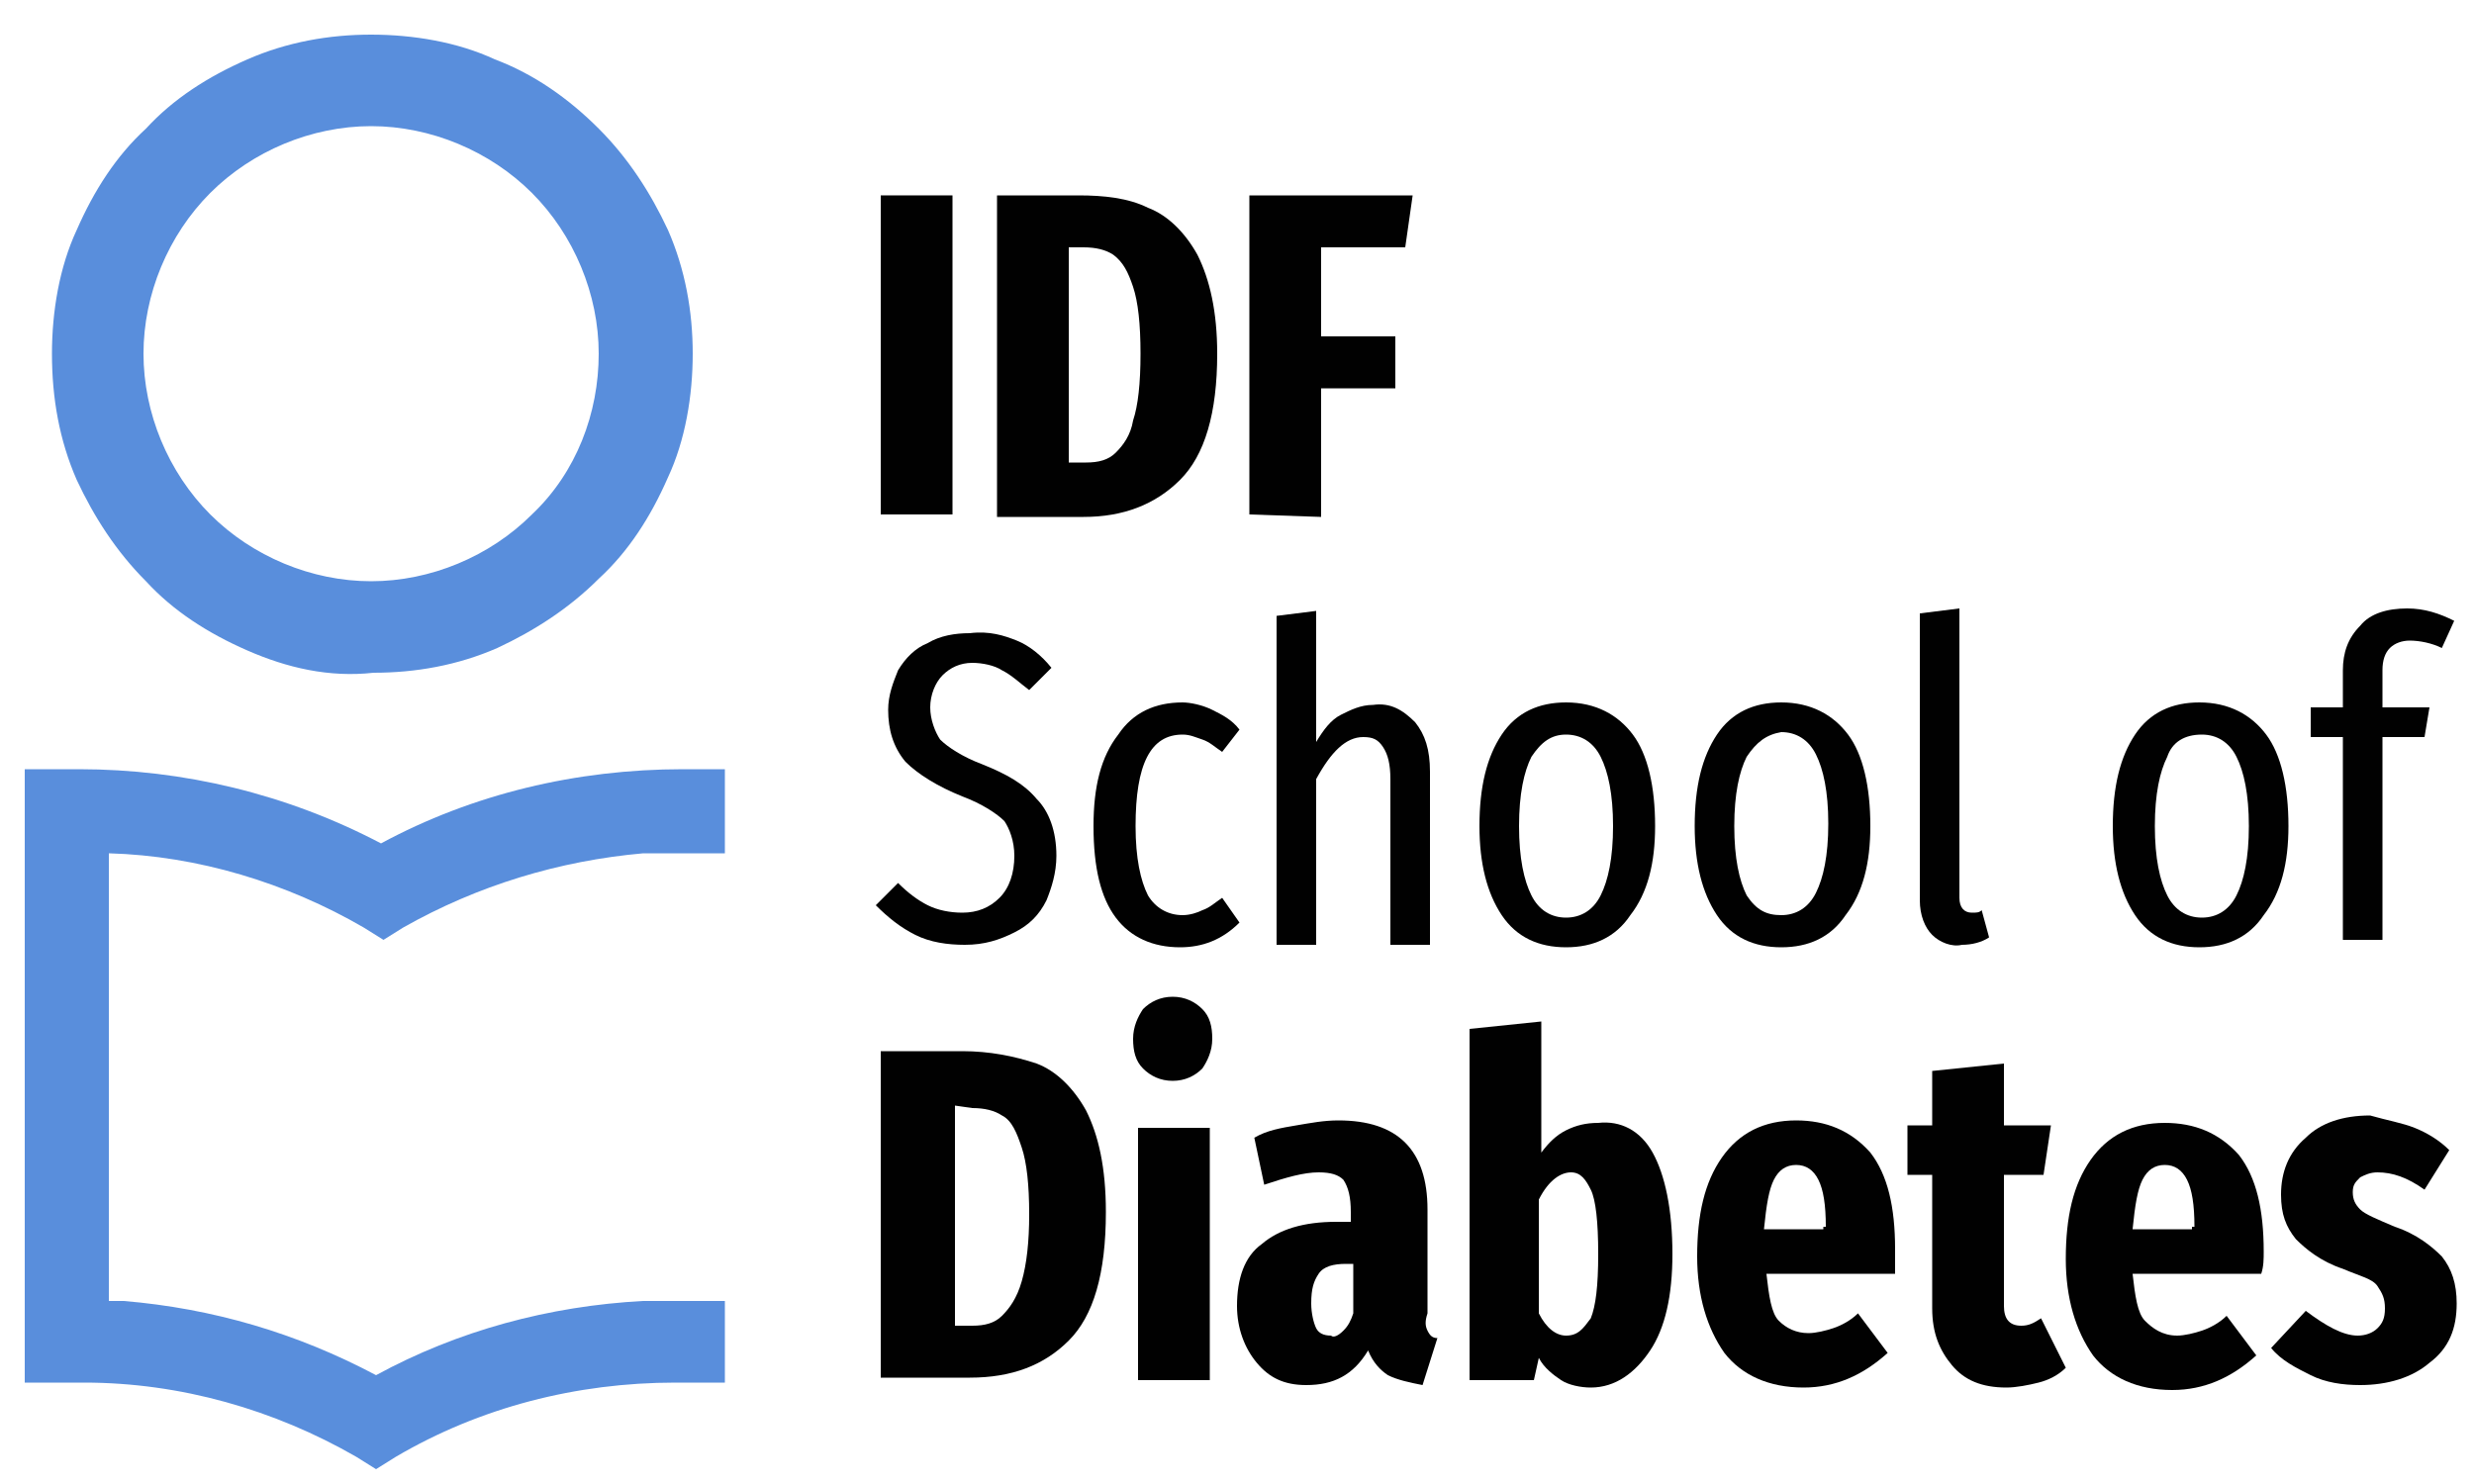
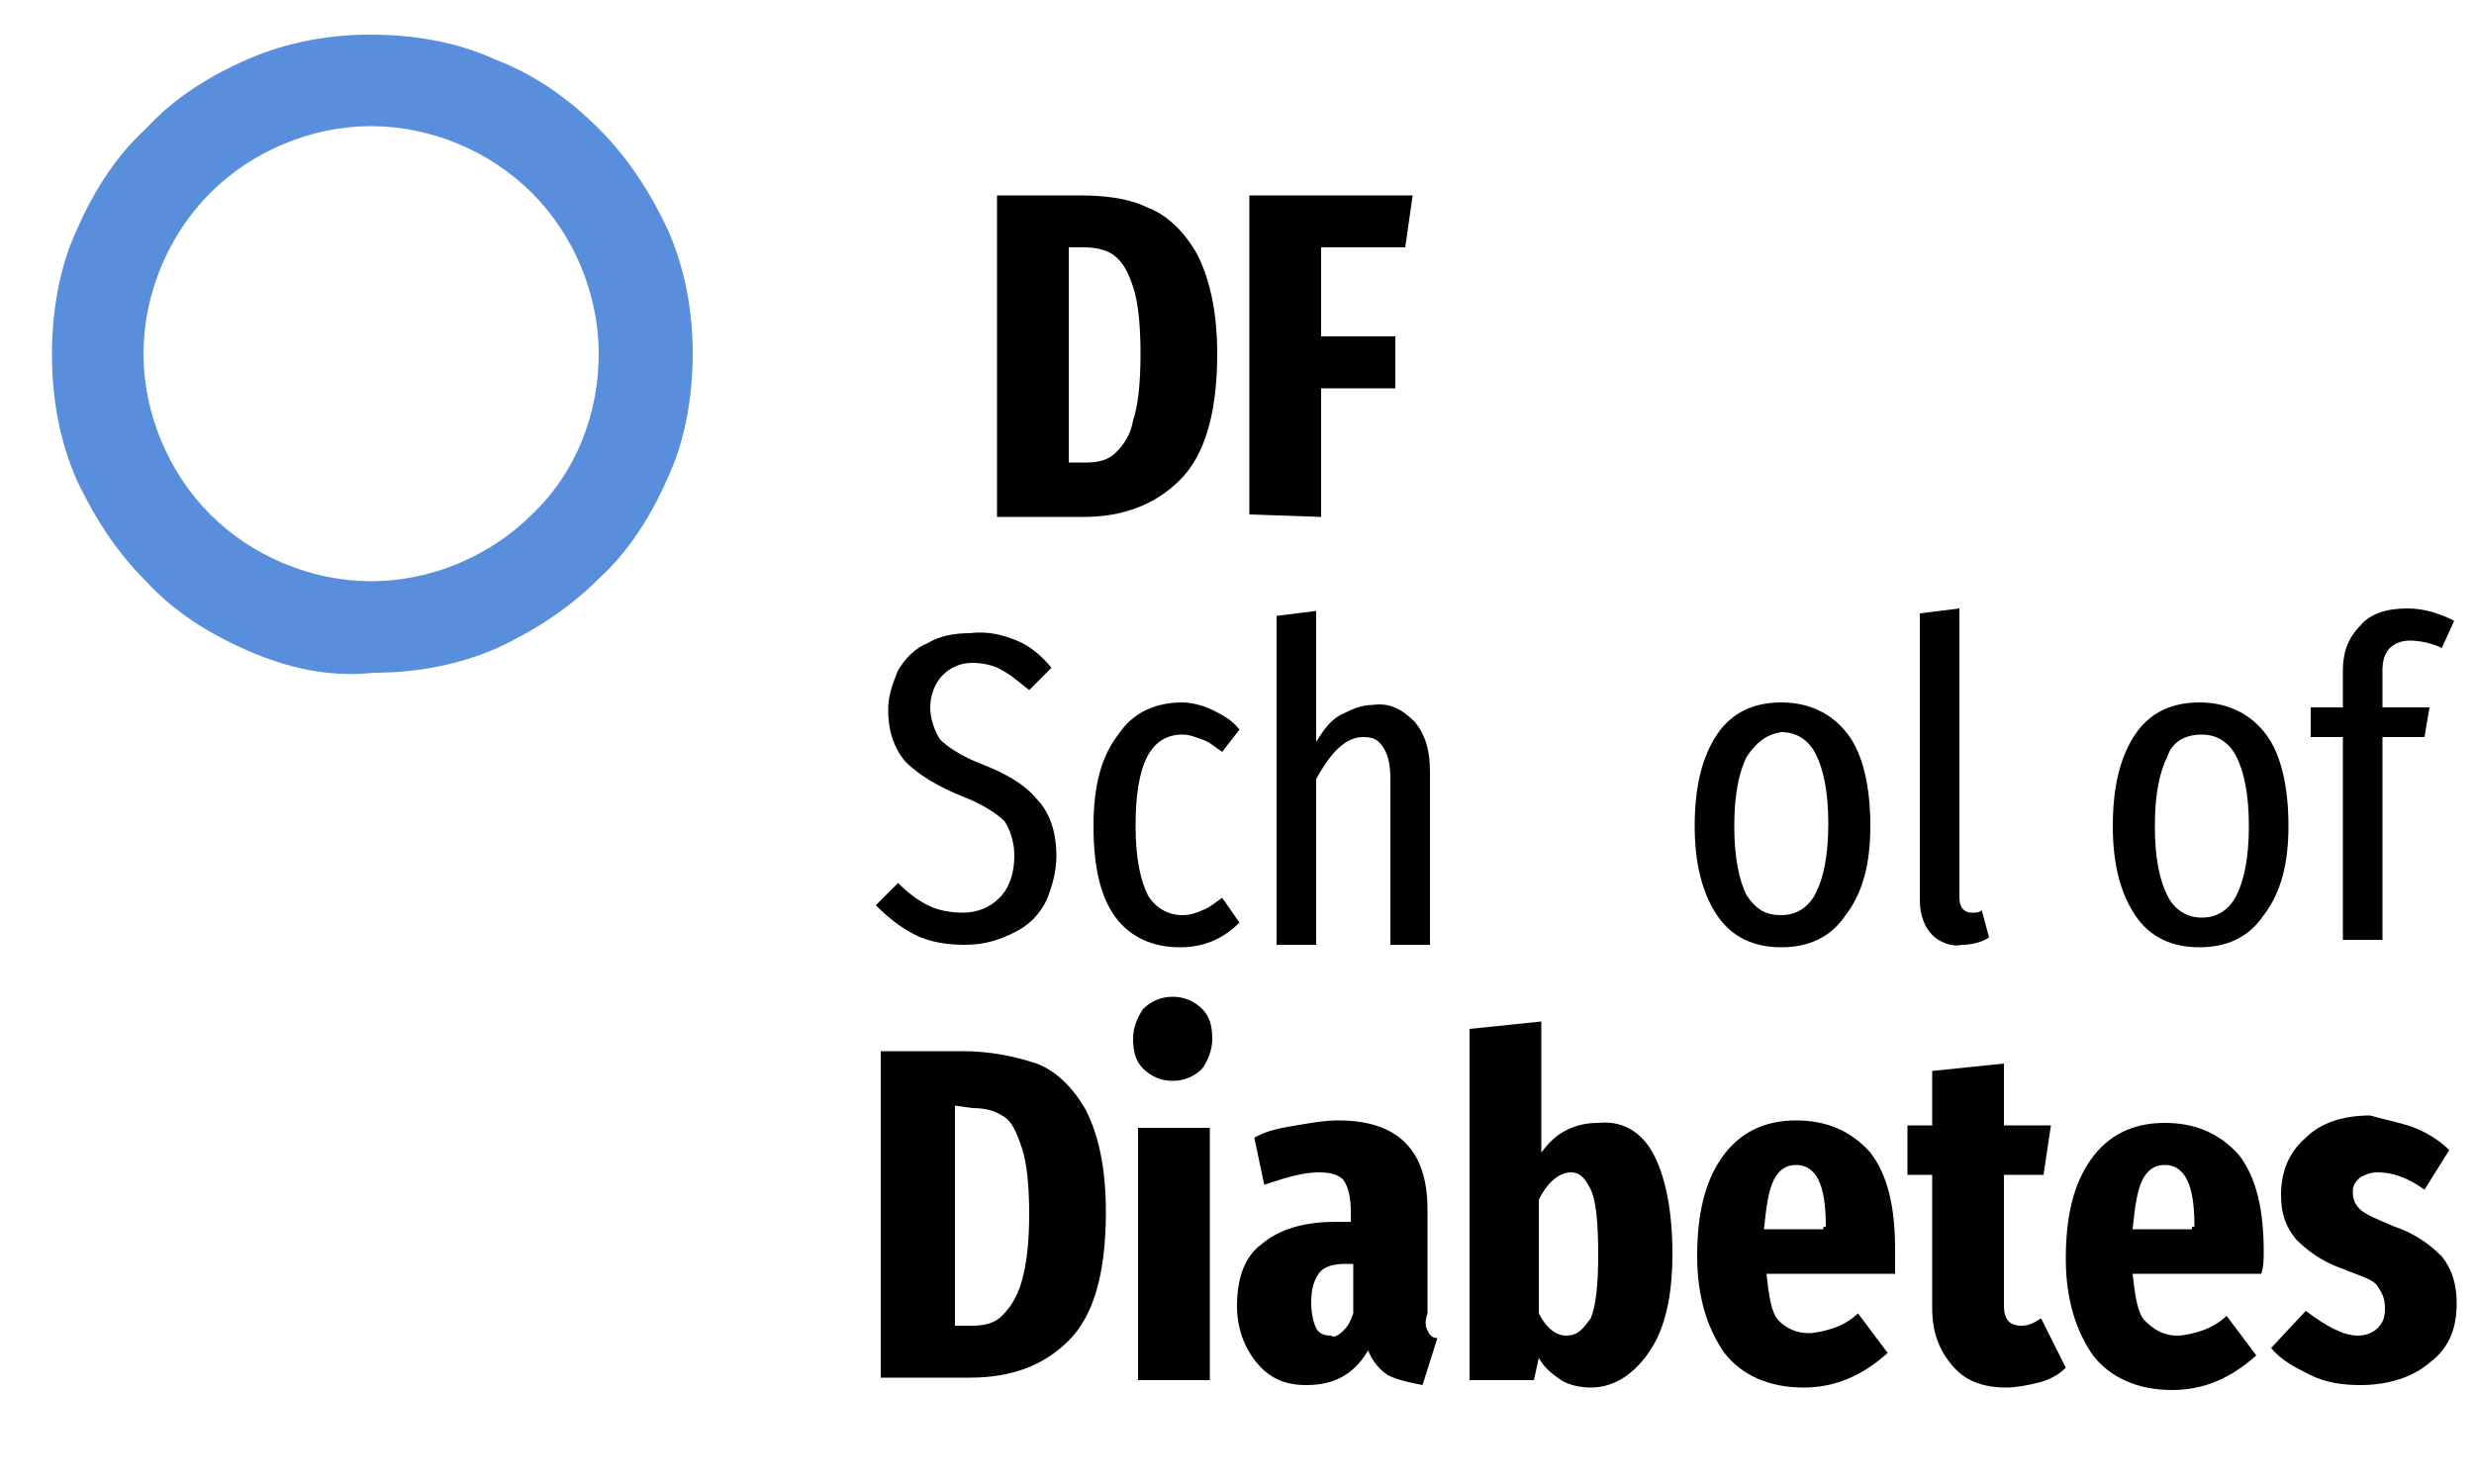
<svg xmlns="http://www.w3.org/2000/svg" version="1.1" id="Layer_1" x="0px" y="0px" viewBox="0 0 100 60" style="enable-background:new 0 0 100 60;" xml:space="preserve">
  <style type="text/css">
	.st0{fill:#598EDC;}
	.st1{fill:#010101;}
</style>
  <g>
    <g>
      <g>
-         <path class="st0" d="M2.5,31.1c0.2,0,0.4,0,0.7,0c4.2,0,8.4,1,12.2,3c3.7-2,7.9-3,12.2-3h1.7v3.4h-3.3c-3.4,0.3-6.7,1.3-9.7,3     l-0.8,0.5l-0.8-0.5c-3.1-1.8-6.7-2.9-10.3-3v18.1l0.6,0c3.6,0.3,7,1.3,10.2,3c3.3-1.8,7-2.8,10.8-3l0,0h3.3v3.3l-1.7,0h-0.1     c-0.1,0-0.1,0-0.2,0c-4,0-7.9,1-11.3,3l-0.8,0.5l-0.8-0.5c-3.3-1.9-7.1-3-11-3l-1.6,0v0H1V31.1L2.5,31.1z" />
-       </g>
+         </g>
      <g>
        <path class="st0" d="M10,26.3c-1.6-0.7-3-1.6-4.1-2.8c-1.2-1.2-2.1-2.6-2.8-4.1c-0.7-1.6-1-3.3-1-5.1c0-1.7,0.3-3.5,1-5     c0.7-1.6,1.6-3,2.8-4.1C7,4,8.4,3.1,10,2.4c1.6-0.7,3.3-1,5-1s3.5,0.3,5,1C21.6,3,23,4,24.2,5.2c1.2,1.2,2.1,2.6,2.8,4.1     c0.7,1.6,1,3.3,1,5s-0.3,3.5-1,5c-0.7,1.6-1.6,3-2.8,4.1c-1.2,1.2-2.6,2.1-4.1,2.8c-1.6,0.7-3.3,1-5,1C13.3,27.4,11.6,27,10,26.3     z M8.5,7.8c-1.7,1.7-2.7,4.1-2.7,6.5s1,4.8,2.7,6.5s4.1,2.7,6.5,2.7s4.8-1,6.5-2.7c1.8-1.7,2.7-4.1,2.7-6.5s-1-4.8-2.7-6.5     c-1.7-1.7-4.1-2.7-6.5-2.7C12.6,5.1,10.2,6.1,8.5,7.8z" />
      </g>
    </g>
    <g>
-       <path class="st1" d="M38.5,7.9v12.9h-2.9V7.9H38.5z" />
      <path class="st1" d="M46.4,8.4c0.8,0.3,1.5,1,2,1.9c0.5,1,0.8,2.3,0.8,4c0,2.4-0.5,4.1-1.5,5.1c-1,1-2.3,1.5-3.9,1.5h-3.5V7.9h3.3    C44.6,7.9,45.6,8,46.4,8.4z M43.2,10v8.7h0.7c0.5,0,0.9-0.1,1.2-0.4c0.3-0.3,0.6-0.7,0.7-1.3c0.2-0.6,0.3-1.5,0.3-2.7    c0-1.2-0.1-2.1-0.3-2.7c-0.2-0.6-0.4-1-0.8-1.3c-0.3-0.2-0.7-0.3-1.2-0.3L43.2,10L43.2,10L43.2,10z" />
      <path class="st1" d="M50.5,20.8V7.9h6.6L56.8,10h-3.4v3.6h3v2.1h-3v5.2L50.5,20.8L50.5,20.8z" />
      <g>
        <path class="st1" d="M41.1,25.9c0.5,0.2,1,0.6,1.4,1.1l-0.9,0.9c-0.4-0.3-0.7-0.6-1.1-0.8c-0.3-0.2-0.8-0.3-1.2-0.3     c-0.5,0-0.9,0.2-1.2,0.5c-0.3,0.3-0.5,0.8-0.5,1.3c0,0.5,0.2,1,0.4,1.3c0.3,0.3,0.9,0.7,1.7,1c1,0.4,1.7,0.8,2.2,1.4     c0.5,0.5,0.8,1.3,0.8,2.3c0,0.7-0.2,1.3-0.4,1.8c-0.3,0.6-0.7,1-1.3,1.3c-0.6,0.3-1.2,0.5-2,0.5c-0.7,0-1.4-0.1-2-0.4     c-0.6-0.3-1.1-0.7-1.6-1.2l0.9-0.9c0.4,0.4,0.8,0.7,1.2,0.9c0.4,0.2,0.9,0.3,1.4,0.3c0.6,0,1.1-0.2,1.5-0.6s0.6-1,0.6-1.7     c0-0.6-0.2-1.1-0.4-1.4c-0.3-0.3-0.9-0.7-1.7-1c-1-0.4-1.8-0.9-2.3-1.4c-0.5-0.6-0.7-1.3-0.7-2.1c0-0.6,0.2-1.1,0.4-1.6     c0.3-0.5,0.7-0.9,1.2-1.1c0.5-0.3,1.1-0.4,1.7-0.4C40,25.5,40.6,25.7,41.1,25.9z" />
        <path class="st1" d="M49,28.7c0.4,0.2,0.8,0.4,1.1,0.8l-0.7,0.9c-0.3-0.2-0.5-0.4-0.8-0.5c-0.3-0.1-0.5-0.2-0.8-0.2     c-1.3,0-1.9,1.2-1.9,3.7c0,1.3,0.2,2.2,0.5,2.8c0.3,0.5,0.8,0.8,1.4,0.8c0.3,0,0.6-0.1,0.8-0.2c0.3-0.1,0.5-0.3,0.8-0.5l0.7,1     c-0.7,0.7-1.5,1-2.4,1c-1.1,0-2-0.4-2.6-1.2c-0.6-0.8-0.9-2-0.9-3.7c0-1.6,0.3-2.8,1-3.7c0.6-0.9,1.5-1.3,2.6-1.3     C48.1,28.4,48.6,28.5,49,28.7z" />
        <path class="st1" d="M57.2,29.2c0.4,0.5,0.6,1.1,0.6,2v7h-1.6v-6.7c0-0.6-0.1-1-0.3-1.3c-0.2-0.3-0.4-0.4-0.8-0.4     c-0.7,0-1.3,0.6-1.9,1.7v6.7h-1.6V24.9l1.6-0.2V30c0.3-0.5,0.6-0.9,1-1.1s0.8-0.4,1.3-0.4C56.2,28.4,56.7,28.7,57.2,29.2z" />
-         <path class="st1" d="M66,29.7c0.6,0.8,0.9,2.1,0.9,3.7c0,1.5-0.3,2.7-1,3.6c-0.6,0.9-1.5,1.3-2.6,1.3c-1.1,0-2-0.4-2.6-1.3     c-0.6-0.9-0.9-2.1-0.9-3.6c0-1.6,0.3-2.8,0.9-3.7c0.6-0.9,1.5-1.3,2.6-1.3C64.5,28.4,65.4,28.9,66,29.7z M61.9,30.6     c-0.3,0.6-0.5,1.5-0.5,2.8c0,1.3,0.2,2.2,0.5,2.8c0.3,0.6,0.8,0.9,1.4,0.9c0.6,0,1.1-0.3,1.4-0.9c0.3-0.6,0.5-1.5,0.5-2.8     c0-1.3-0.2-2.2-0.5-2.8s-0.8-0.9-1.4-0.9C62.7,29.7,62.3,30,61.9,30.6z" />
        <path class="st1" d="M74.7,29.7c0.6,0.8,0.9,2.1,0.9,3.7c0,1.5-0.3,2.7-1,3.6c-0.6,0.9-1.5,1.3-2.6,1.3c-1.1,0-2-0.4-2.6-1.3     c-0.6-0.9-0.9-2.1-0.9-3.6c0-1.6,0.3-2.8,0.9-3.7c0.6-0.9,1.5-1.3,2.6-1.3C73.2,28.4,74.1,28.9,74.7,29.7z M70.6,30.6     c-0.3,0.6-0.5,1.5-0.5,2.8c0,1.3,0.2,2.2,0.5,2.8C71,36.8,71.4,37,72,37c0.6,0,1.1-0.3,1.4-0.9c0.3-0.6,0.5-1.5,0.5-2.8     c0-1.3-0.2-2.2-0.5-2.8s-0.8-0.9-1.4-0.9C71.4,29.7,71,30,70.6,30.6z" />
        <path class="st1" d="M78.1,37.8c-0.3-0.3-0.5-0.8-0.5-1.4V24.8l1.6-0.2v11.7c0,0.4,0.2,0.6,0.5,0.6c0.2,0,0.3,0,0.4-0.1l0.3,1.1     c-0.3,0.2-0.7,0.3-1.1,0.3C78.9,38.3,78.4,38.1,78.1,37.8z" />
        <path class="st1" d="M91.6,29.7c0.6,0.8,0.9,2.1,0.9,3.7c0,1.5-0.3,2.7-1,3.6c-0.6,0.9-1.5,1.3-2.6,1.3s-2-0.4-2.6-1.3     c-0.6-0.9-0.9-2.1-0.9-3.6c0-1.6,0.3-2.8,0.9-3.7c0.6-0.9,1.5-1.3,2.6-1.3C90.1,28.4,91,28.9,91.6,29.7z M87.6,30.6     c-0.3,0.6-0.5,1.5-0.5,2.8c0,1.3,0.2,2.2,0.5,2.8c0.3,0.6,0.8,0.9,1.4,0.9c0.6,0,1.1-0.3,1.4-0.9c0.3-0.6,0.5-1.5,0.5-2.8     c0-1.3-0.2-2.2-0.5-2.8s-0.8-0.9-1.4-0.9C88.3,29.7,87.8,30,87.6,30.6z" />
        <path class="st1" d="M96.6,26.2c-0.2,0.2-0.3,0.5-0.3,0.9v1.5h1.9l-0.2,1.2h-1.7v8.2h-1.6v-8.2h-1.3v-1.2h1.3v-1.5     c0-0.7,0.2-1.3,0.7-1.8c0.4-0.5,1.1-0.7,1.9-0.7c0.7,0,1.3,0.2,1.9,0.5l-0.5,1.1c-0.4-0.2-0.9-0.3-1.3-0.3     C97.1,25.9,96.8,26,96.6,26.2z" />
      </g>
      <path class="st1" d="M41.9,43c0.8,0.3,1.5,1,2,1.9c0.5,1,0.8,2.3,0.8,4.1c0,2.5-0.5,4.2-1.5,5.2c-1,1-2.3,1.5-4,1.5h-3.6V42.5h3.3    C40,42.5,41,42.7,41.9,43z M38.6,44.7v8.9h0.7c0.5,0,0.9-0.1,1.2-0.4c0.3-0.3,0.6-0.7,0.8-1.4c0.2-0.7,0.3-1.6,0.3-2.7    c0-1.2-0.1-2.1-0.3-2.7c-0.2-0.6-0.4-1.1-0.8-1.3c-0.3-0.2-0.7-0.3-1.2-0.3L38.6,44.7L38.6,44.7L38.6,44.7z" />
      <path class="st1" d="M48.6,40.8c0.3,0.3,0.4,0.7,0.4,1.2c0,0.5-0.2,0.9-0.4,1.2c-0.3,0.3-0.7,0.5-1.2,0.5c-0.5,0-0.9-0.2-1.2-0.5    c-0.3-0.3-0.4-0.7-0.4-1.2c0-0.5,0.2-0.9,0.4-1.2c0.3-0.3,0.7-0.5,1.2-0.5S48.3,40.5,48.6,40.8z M48.9,45.6v10.2H46V45.6H48.9z" />
      <path class="st1" d="M57.7,53.8c0.1,0.2,0.2,0.3,0.4,0.3L57.5,56c-0.5-0.1-1-0.2-1.4-0.4c-0.3-0.2-0.6-0.5-0.8-1    c-0.6,1-1.4,1.4-2.5,1.4c-0.9,0-1.5-0.3-2-0.9c-0.5-0.6-0.8-1.4-0.8-2.3c0-1.1,0.3-2,1-2.5c0.7-0.6,1.7-0.9,3-0.9h0.6V49    c0-0.6-0.1-1-0.3-1.3c-0.2-0.2-0.5-0.3-1-0.3c-0.6,0-1.3,0.2-2.2,0.5L50.7,46c0.5-0.3,1.1-0.4,1.7-0.5c0.6-0.1,1.1-0.2,1.7-0.2    c1.2,0,2.1,0.3,2.7,0.9c0.6,0.6,0.9,1.5,0.9,2.7v4.2C57.6,53.4,57.6,53.6,57.7,53.8z M54.3,53.8c0.2-0.2,0.3-0.4,0.4-0.7v-2h-0.3    c-0.5,0-0.9,0.1-1.1,0.4c-0.2,0.3-0.3,0.6-0.3,1.2c0,0.4,0.1,0.8,0.2,1c0.1,0.2,0.3,0.3,0.6,0.3C53.9,54.1,54.1,54,54.3,53.8z" />
      <path class="st1" d="M66.8,46.6c0.5,0.9,0.8,2.3,0.8,4.1c0,1.7-0.3,3-0.9,3.9s-1.4,1.5-2.4,1.5c-0.4,0-0.9-0.1-1.2-0.3    s-0.7-0.5-0.9-0.9L62,55.8h-2.6V41.6l2.9-0.3v5.3c0.3-0.4,0.6-0.7,1-0.9s0.8-0.3,1.3-0.3C65.5,45.3,66.3,45.7,66.8,46.6z     M64.3,53.3c0.2-0.5,0.3-1.3,0.3-2.6c0-1.3-0.1-2.2-0.3-2.6s-0.4-0.7-0.8-0.7c-0.4,0-0.9,0.3-1.3,1.1v4.6c0.3,0.6,0.7,0.9,1.1,0.9    C63.8,54,64,53.7,64.3,53.3z" />
      <path class="st1" d="M76.6,51.5h-5.2c0.1,0.9,0.2,1.6,0.5,1.9s0.7,0.5,1.2,0.5c0.3,0,0.7-0.1,1-0.2c0.3-0.1,0.7-0.3,1-0.6l1.2,1.6    c-1,0.9-2.1,1.4-3.4,1.4c-1.4,0-2.5-0.5-3.2-1.4c-0.7-1-1.1-2.3-1.1-3.9c0-1.7,0.3-3,1-4c0.7-1,1.7-1.5,3-1.5c1.2,0,2.2,0.4,3,1.3    c0.7,0.9,1,2.2,1,3.9C76.6,50.9,76.6,51.2,76.6,51.5z M73.8,49.6c0-0.9-0.1-1.5-0.3-1.9c-0.2-0.4-0.5-0.6-0.9-0.6    c-0.4,0-0.7,0.2-0.9,0.6c-0.2,0.4-0.3,1-0.4,2h2.4V49.6z" />
      <path class="st1" d="M83.5,55.3c-0.3,0.3-0.7,0.5-1.1,0.6c-0.4,0.1-0.9,0.2-1.3,0.2c-1,0-1.7-0.3-2.2-0.9    c-0.5-0.6-0.8-1.3-0.8-2.3v-5.4h-1v-2h1v-2.2L81,43v2.5h1.9l-0.3,2H81v5.3c0,0.5,0.2,0.8,0.7,0.8c0.3,0,0.5-0.1,0.8-0.3L83.5,55.3    z" />
      <path class="st1" d="M91.4,51.5h-5.2c0.1,0.9,0.2,1.6,0.5,1.9S87.4,54,88,54c0.3,0,0.7-0.1,1-0.2c0.3-0.1,0.7-0.3,1-0.6l1.2,1.6    c-1,0.9-2.1,1.4-3.4,1.4c-1.4,0-2.5-0.5-3.2-1.4c-0.7-1-1.1-2.3-1.1-3.9c0-1.7,0.3-3,1-4c0.7-1,1.7-1.5,3-1.5c1.2,0,2.2,0.4,3,1.3    c0.7,0.9,1,2.2,1,3.9C91.5,50.9,91.5,51.2,91.4,51.5z M88.7,49.6c0-0.9-0.1-1.5-0.3-1.9c-0.2-0.4-0.5-0.6-0.9-0.6    c-0.4,0-0.7,0.2-0.9,0.6c-0.2,0.4-0.3,1-0.4,2h2.4V49.6z" />
      <path class="st1" d="M97.6,45.6c0.5,0.2,1,0.5,1.4,0.9l-1,1.6c-0.7-0.5-1.3-0.7-1.9-0.7c-0.3,0-0.5,0.1-0.7,0.2    c-0.2,0.2-0.3,0.3-0.3,0.6s0.1,0.5,0.3,0.7c0.2,0.2,0.7,0.4,1.4,0.7c0.9,0.3,1.5,0.8,1.9,1.2c0.4,0.5,0.6,1.1,0.6,1.9    c0,1-0.3,1.8-1.1,2.4c-0.7,0.6-1.7,0.9-2.8,0.9c-0.7,0-1.4-0.1-2-0.4c-0.6-0.3-1.2-0.6-1.6-1.1l1.4-1.5c0.8,0.6,1.5,1,2.1,1    c0.3,0,0.6-0.1,0.8-0.3c0.2-0.2,0.3-0.4,0.3-0.8s-0.1-0.6-0.3-0.9s-0.7-0.4-1.4-0.7c-0.9-0.3-1.5-0.8-1.9-1.2    c-0.4-0.5-0.6-1-0.6-1.8c0-0.9,0.3-1.7,1-2.3c0.6-0.6,1.5-0.9,2.6-0.9C96.5,45.3,97.1,45.4,97.6,45.6z" />
    </g>
  </g>
</svg>